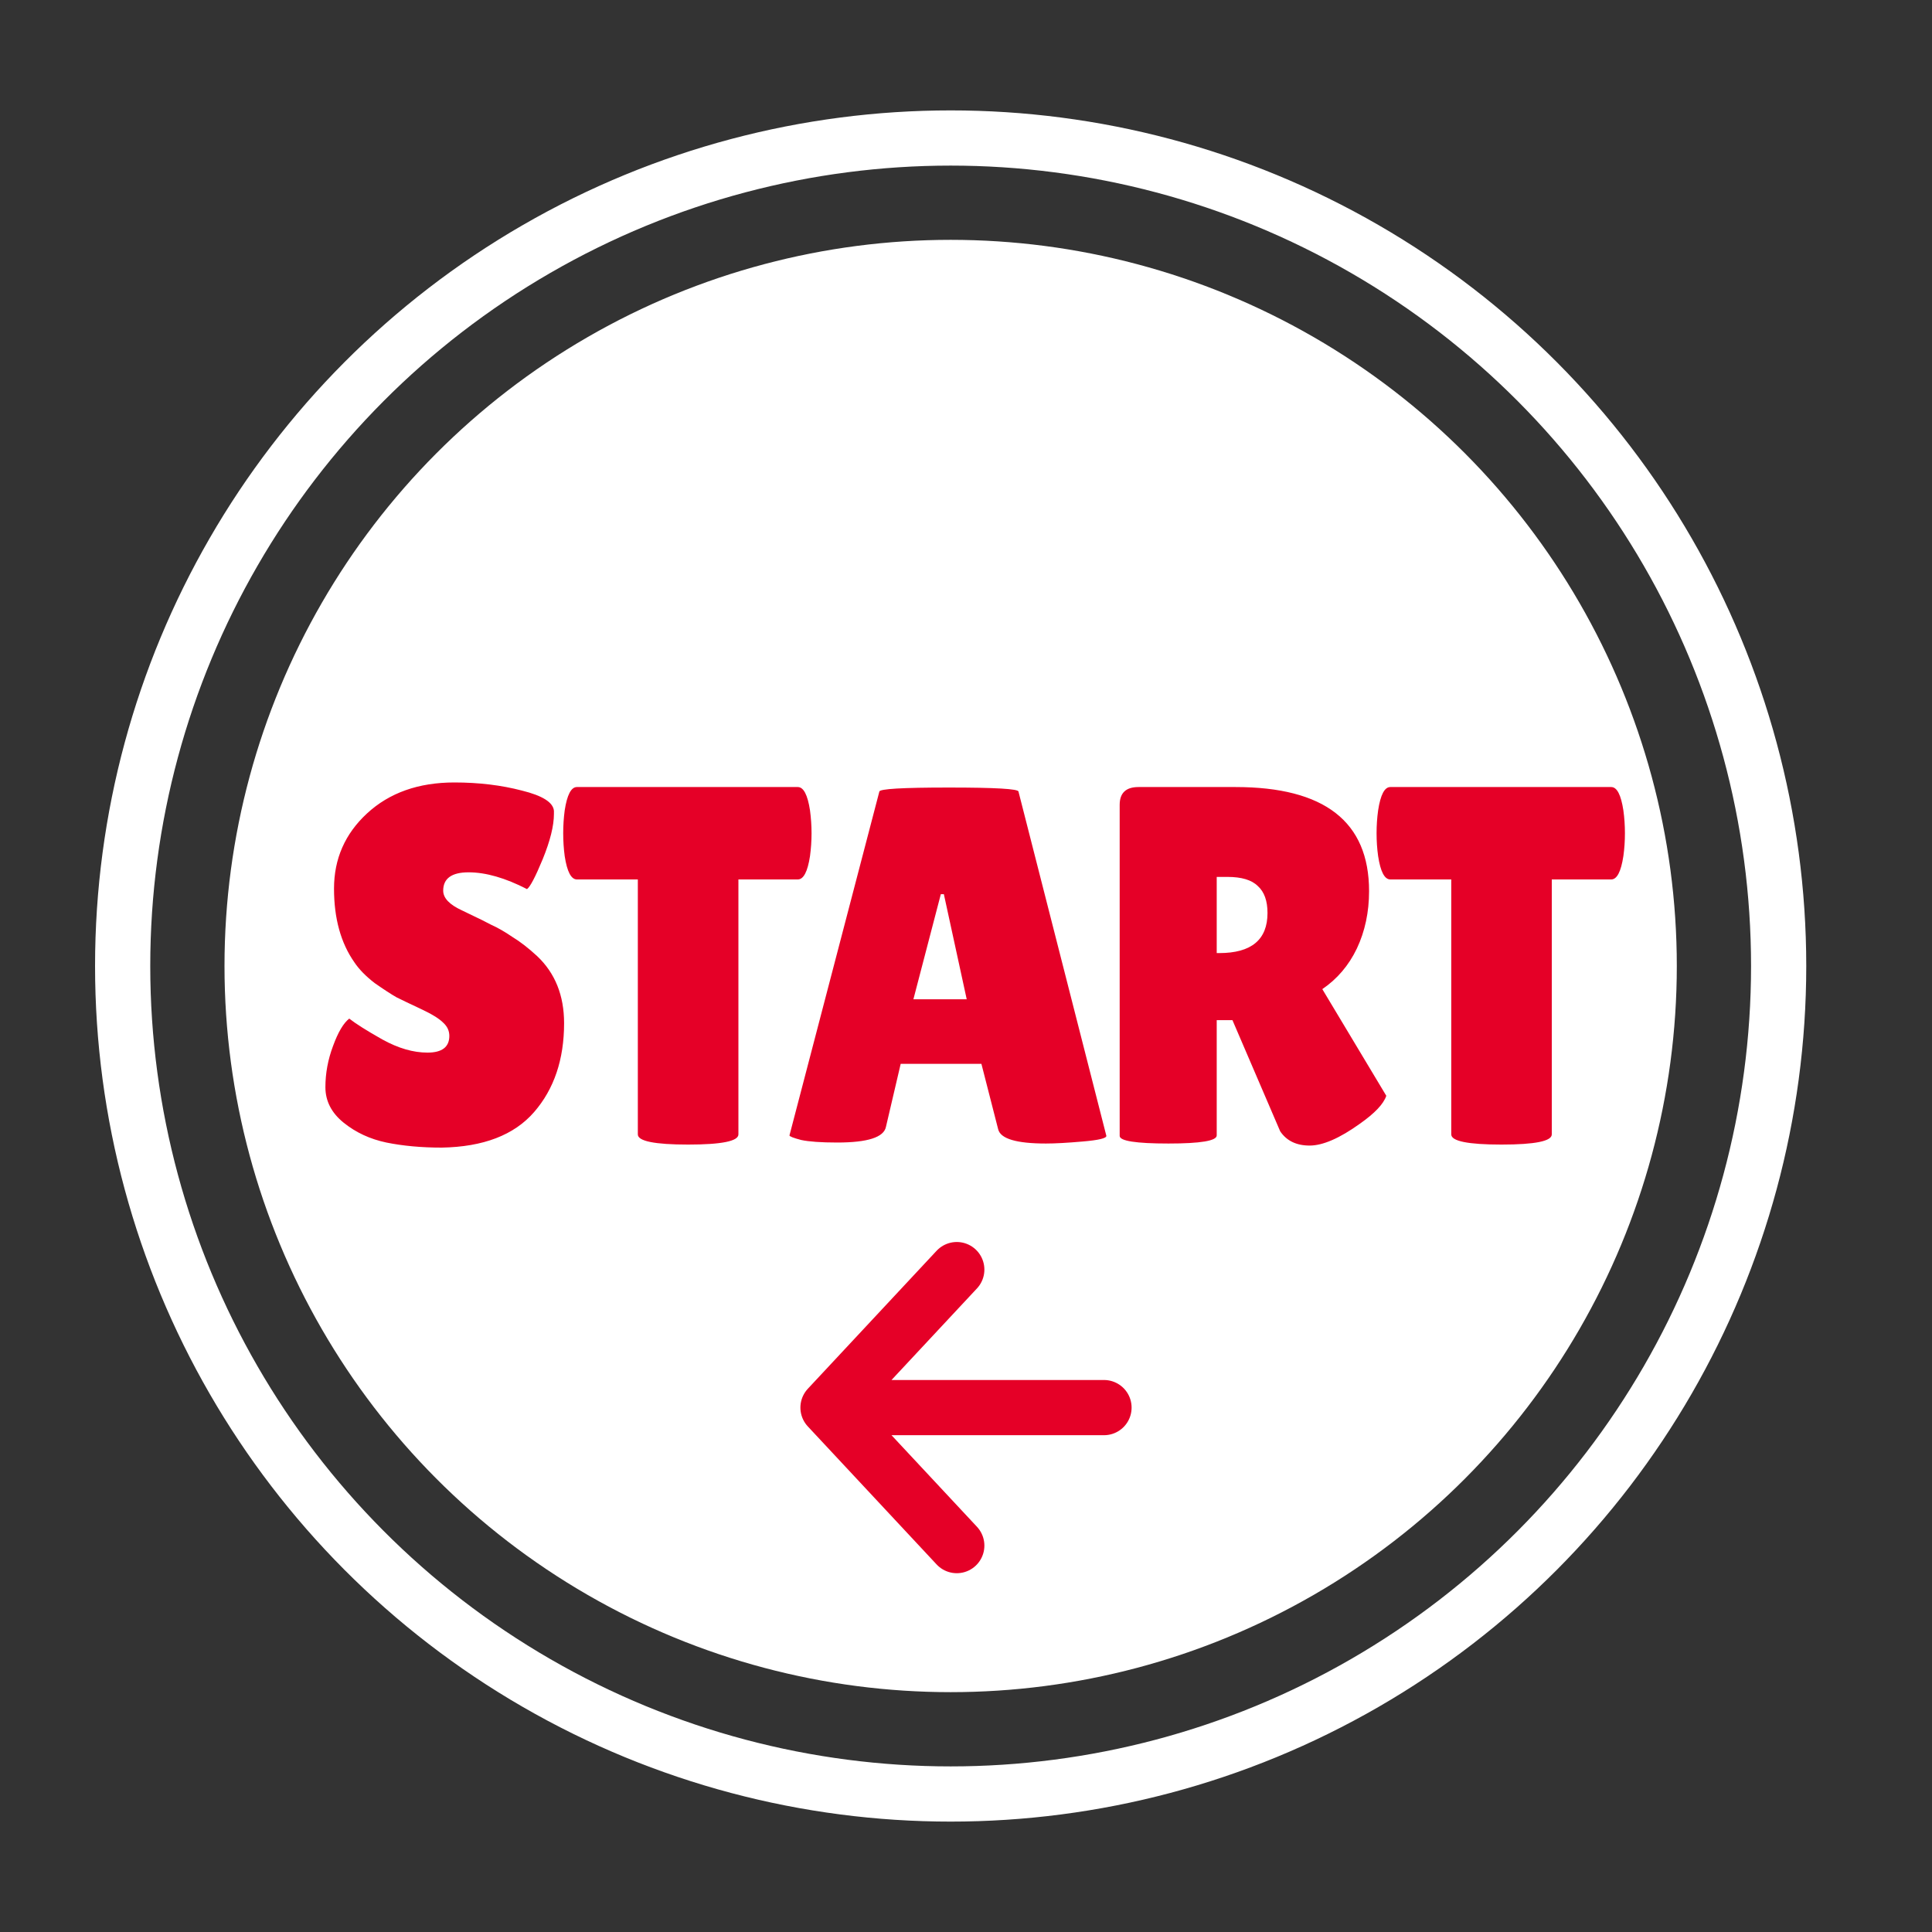
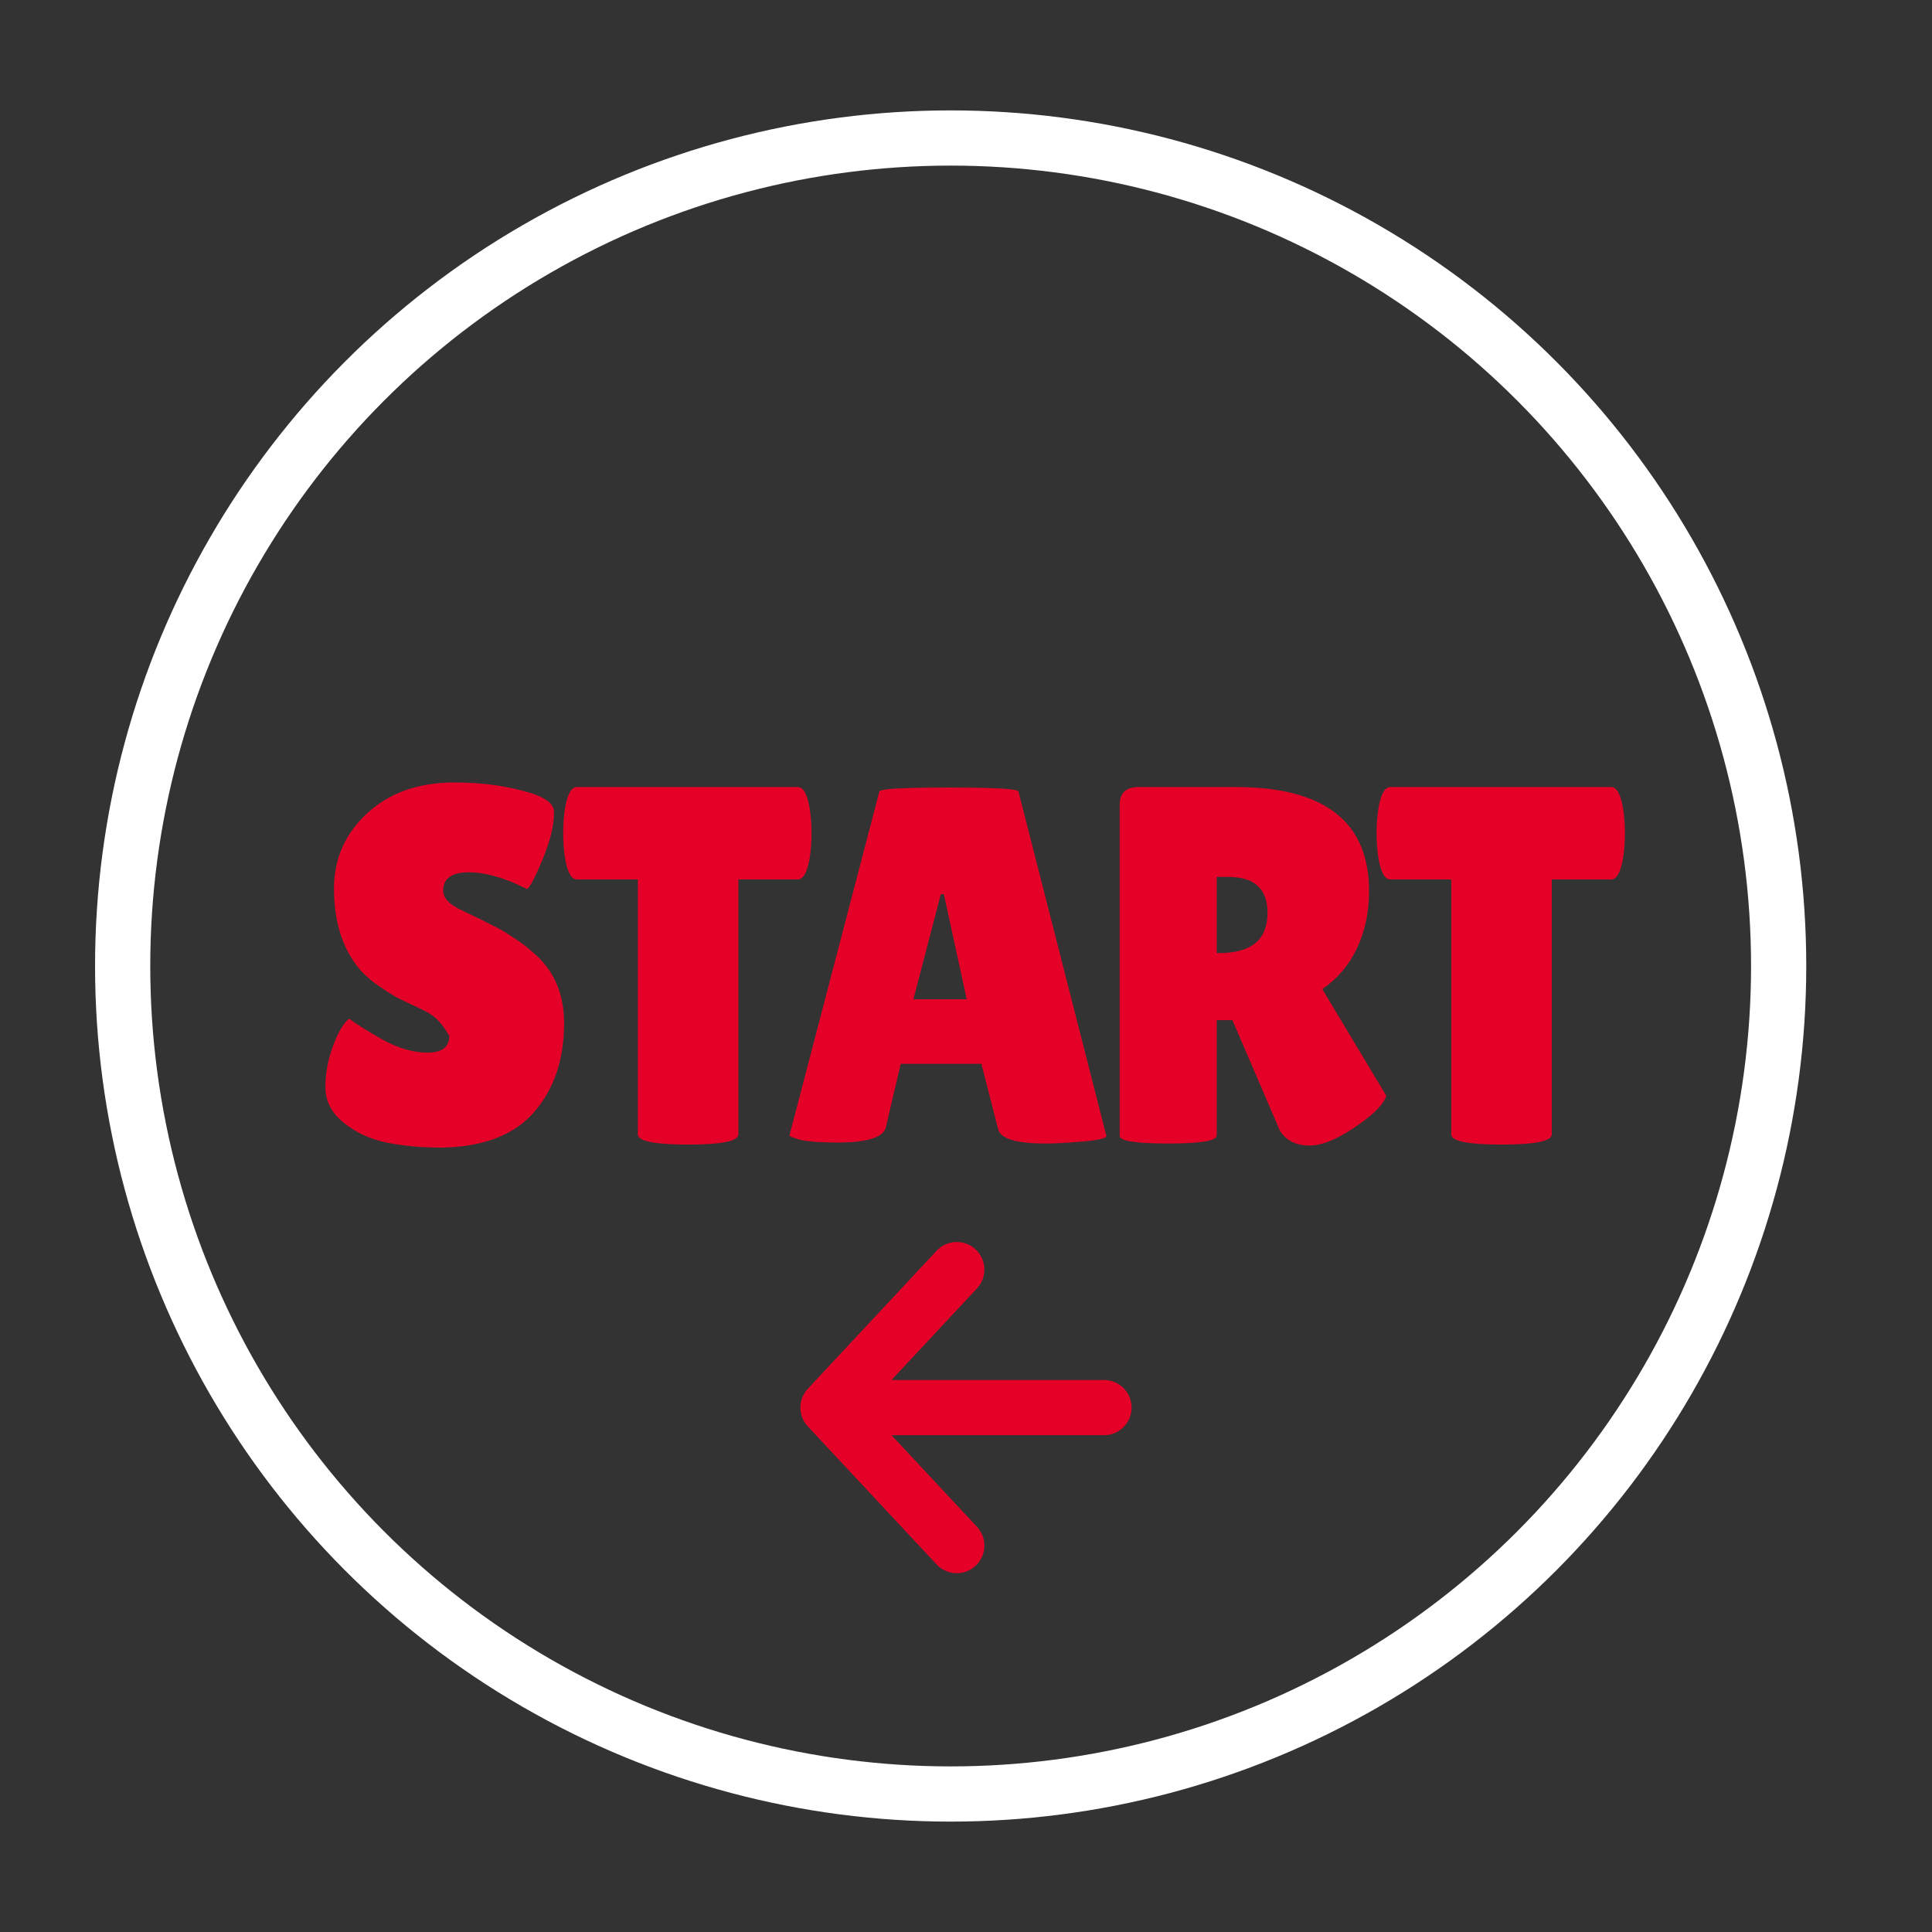
<svg xmlns="http://www.w3.org/2000/svg" width="35" height="35" viewBox="0 0 35 35" fill="none">
  <rect x="0" y="0" width="35" height="35" fill="#333333" stroke="none" />
-   <circle cx="17.222" cy="17.5" r="12.655" fill="white" stroke="white" />
  <circle cx="17.222" cy="17.5" r="15" stroke="white" />
-   <path d="M6.327 18.453C6.444 18.545 6.643 18.671 6.925 18.83C7.214 18.99 7.486 19.069 7.744 19.069C8.008 19.069 8.14 18.968 8.14 18.766C8.14 18.674 8.103 18.594 8.029 18.527C7.956 18.453 7.821 18.37 7.624 18.278C7.428 18.186 7.281 18.116 7.183 18.067C7.085 18.011 6.953 17.925 6.787 17.809C6.628 17.686 6.505 17.561 6.419 17.432C6.174 17.082 6.051 16.637 6.051 16.098C6.051 15.558 6.251 15.104 6.649 14.736C7.054 14.362 7.582 14.175 8.232 14.175C8.673 14.175 9.081 14.224 9.455 14.322C9.829 14.414 10.023 14.537 10.035 14.69C10.035 14.709 10.035 14.727 10.035 14.745C10.035 14.96 9.967 15.233 9.832 15.564C9.698 15.889 9.602 16.07 9.547 16.107C9.155 15.905 8.802 15.803 8.489 15.803C8.183 15.803 8.029 15.914 8.029 16.135C8.029 16.27 8.143 16.389 8.37 16.493C8.419 16.518 8.489 16.552 8.581 16.595C8.673 16.637 8.778 16.69 8.894 16.751C9.017 16.806 9.146 16.88 9.28 16.972C9.422 17.058 9.572 17.174 9.731 17.321C10.056 17.628 10.219 18.033 10.219 18.536C10.219 19.192 10.038 19.729 9.676 20.146C9.314 20.563 8.756 20.777 8.002 20.79C7.634 20.79 7.299 20.759 6.999 20.698C6.704 20.636 6.447 20.517 6.226 20.339C6.005 20.161 5.895 19.946 5.895 19.695C5.895 19.444 5.941 19.195 6.033 18.95C6.125 18.698 6.223 18.533 6.327 18.453ZM13.377 20.551C13.377 20.673 13.073 20.735 12.466 20.735C11.859 20.735 11.555 20.673 11.555 20.551V15.932H10.451C10.347 15.932 10.273 15.791 10.23 15.509C10.212 15.374 10.203 15.236 10.203 15.095C10.203 14.954 10.212 14.816 10.23 14.681C10.273 14.399 10.347 14.258 10.451 14.258H14.453C14.557 14.258 14.631 14.399 14.674 14.681C14.692 14.816 14.702 14.954 14.702 15.095C14.702 15.236 14.692 15.374 14.674 15.509C14.631 15.791 14.557 15.932 14.453 15.932H13.377V20.551ZM18.948 20.716C18.414 20.716 18.126 20.63 18.083 20.459L17.779 19.272H16.317L16.05 20.413C16.013 20.603 15.719 20.698 15.167 20.698C14.872 20.698 14.655 20.682 14.514 20.652C14.373 20.615 14.302 20.587 14.302 20.569L15.93 14.341C15.93 14.291 16.351 14.267 17.191 14.267C18.031 14.267 18.451 14.291 18.451 14.341L20.043 20.578C20.043 20.621 19.902 20.655 19.619 20.679C19.337 20.704 19.113 20.716 18.948 20.716ZM16.547 18.103H17.513L17.099 16.199H17.044L16.547 18.103ZM22.042 20.569C22.042 20.667 21.75 20.716 21.168 20.716C20.579 20.716 20.284 20.67 20.284 20.578V14.58C20.284 14.365 20.398 14.258 20.625 14.258H22.382C23.995 14.258 24.802 14.886 24.802 16.144C24.802 16.524 24.728 16.871 24.581 17.183C24.434 17.49 24.225 17.735 23.955 17.919L25.114 19.851C25.065 19.999 24.906 20.167 24.636 20.357C24.268 20.621 23.964 20.753 23.725 20.753C23.486 20.753 23.308 20.667 23.192 20.495L22.327 18.481H22.042V20.569ZM22.042 15.886V17.266H22.088C22.67 17.266 22.962 17.024 22.962 16.539C22.962 16.319 22.903 16.156 22.787 16.052C22.676 15.941 22.492 15.886 22.235 15.886H22.042ZM28.112 20.551C28.112 20.673 27.809 20.735 27.201 20.735C26.594 20.735 26.291 20.673 26.291 20.551V15.932H25.187C25.082 15.932 25.009 15.791 24.966 15.509C24.947 15.374 24.938 15.236 24.938 15.095C24.938 14.954 24.947 14.816 24.966 14.681C25.009 14.399 25.082 14.258 25.187 14.258H29.189C29.293 14.258 29.366 14.399 29.409 14.681C29.428 14.816 29.437 14.954 29.437 15.095C29.437 15.236 29.428 15.374 29.409 15.509C29.366 15.791 29.293 15.932 29.189 15.932H28.112V20.551Z" fill="#E50027" />
+   <path d="M6.327 18.453C6.444 18.545 6.643 18.671 6.925 18.83C7.214 18.99 7.486 19.069 7.744 19.069C8.008 19.069 8.14 18.968 8.14 18.766C7.956 18.453 7.821 18.37 7.624 18.278C7.428 18.186 7.281 18.116 7.183 18.067C7.085 18.011 6.953 17.925 6.787 17.809C6.628 17.686 6.505 17.561 6.419 17.432C6.174 17.082 6.051 16.637 6.051 16.098C6.051 15.558 6.251 15.104 6.649 14.736C7.054 14.362 7.582 14.175 8.232 14.175C8.673 14.175 9.081 14.224 9.455 14.322C9.829 14.414 10.023 14.537 10.035 14.69C10.035 14.709 10.035 14.727 10.035 14.745C10.035 14.96 9.967 15.233 9.832 15.564C9.698 15.889 9.602 16.07 9.547 16.107C9.155 15.905 8.802 15.803 8.489 15.803C8.183 15.803 8.029 15.914 8.029 16.135C8.029 16.27 8.143 16.389 8.37 16.493C8.419 16.518 8.489 16.552 8.581 16.595C8.673 16.637 8.778 16.69 8.894 16.751C9.017 16.806 9.146 16.88 9.28 16.972C9.422 17.058 9.572 17.174 9.731 17.321C10.056 17.628 10.219 18.033 10.219 18.536C10.219 19.192 10.038 19.729 9.676 20.146C9.314 20.563 8.756 20.777 8.002 20.79C7.634 20.79 7.299 20.759 6.999 20.698C6.704 20.636 6.447 20.517 6.226 20.339C6.005 20.161 5.895 19.946 5.895 19.695C5.895 19.444 5.941 19.195 6.033 18.95C6.125 18.698 6.223 18.533 6.327 18.453ZM13.377 20.551C13.377 20.673 13.073 20.735 12.466 20.735C11.859 20.735 11.555 20.673 11.555 20.551V15.932H10.451C10.347 15.932 10.273 15.791 10.23 15.509C10.212 15.374 10.203 15.236 10.203 15.095C10.203 14.954 10.212 14.816 10.23 14.681C10.273 14.399 10.347 14.258 10.451 14.258H14.453C14.557 14.258 14.631 14.399 14.674 14.681C14.692 14.816 14.702 14.954 14.702 15.095C14.702 15.236 14.692 15.374 14.674 15.509C14.631 15.791 14.557 15.932 14.453 15.932H13.377V20.551ZM18.948 20.716C18.414 20.716 18.126 20.63 18.083 20.459L17.779 19.272H16.317L16.05 20.413C16.013 20.603 15.719 20.698 15.167 20.698C14.872 20.698 14.655 20.682 14.514 20.652C14.373 20.615 14.302 20.587 14.302 20.569L15.93 14.341C15.93 14.291 16.351 14.267 17.191 14.267C18.031 14.267 18.451 14.291 18.451 14.341L20.043 20.578C20.043 20.621 19.902 20.655 19.619 20.679C19.337 20.704 19.113 20.716 18.948 20.716ZM16.547 18.103H17.513L17.099 16.199H17.044L16.547 18.103ZM22.042 20.569C22.042 20.667 21.75 20.716 21.168 20.716C20.579 20.716 20.284 20.67 20.284 20.578V14.58C20.284 14.365 20.398 14.258 20.625 14.258H22.382C23.995 14.258 24.802 14.886 24.802 16.144C24.802 16.524 24.728 16.871 24.581 17.183C24.434 17.49 24.225 17.735 23.955 17.919L25.114 19.851C25.065 19.999 24.906 20.167 24.636 20.357C24.268 20.621 23.964 20.753 23.725 20.753C23.486 20.753 23.308 20.667 23.192 20.495L22.327 18.481H22.042V20.569ZM22.042 15.886V17.266H22.088C22.67 17.266 22.962 17.024 22.962 16.539C22.962 16.319 22.903 16.156 22.787 16.052C22.676 15.941 22.492 15.886 22.235 15.886H22.042ZM28.112 20.551C28.112 20.673 27.809 20.735 27.201 20.735C26.594 20.735 26.291 20.673 26.291 20.551V15.932H25.187C25.082 15.932 25.009 15.791 24.966 15.509C24.947 15.374 24.938 15.236 24.938 15.095C24.938 14.954 24.947 14.816 24.966 14.681C25.009 14.399 25.082 14.258 25.187 14.258H29.189C29.293 14.258 29.366 14.399 29.409 14.681C29.428 14.816 29.437 14.954 29.437 15.095C29.437 15.236 29.428 15.374 29.409 15.509C29.366 15.791 29.293 15.932 29.189 15.932H28.112V20.551Z" fill="#E50027" />
  <path d="M17.333 23L15 25.5M15 25.5L17.333 28M15 25.5H20" stroke="#E50027" stroke-linecap="round" stroke-linejoin="round" />
</svg>